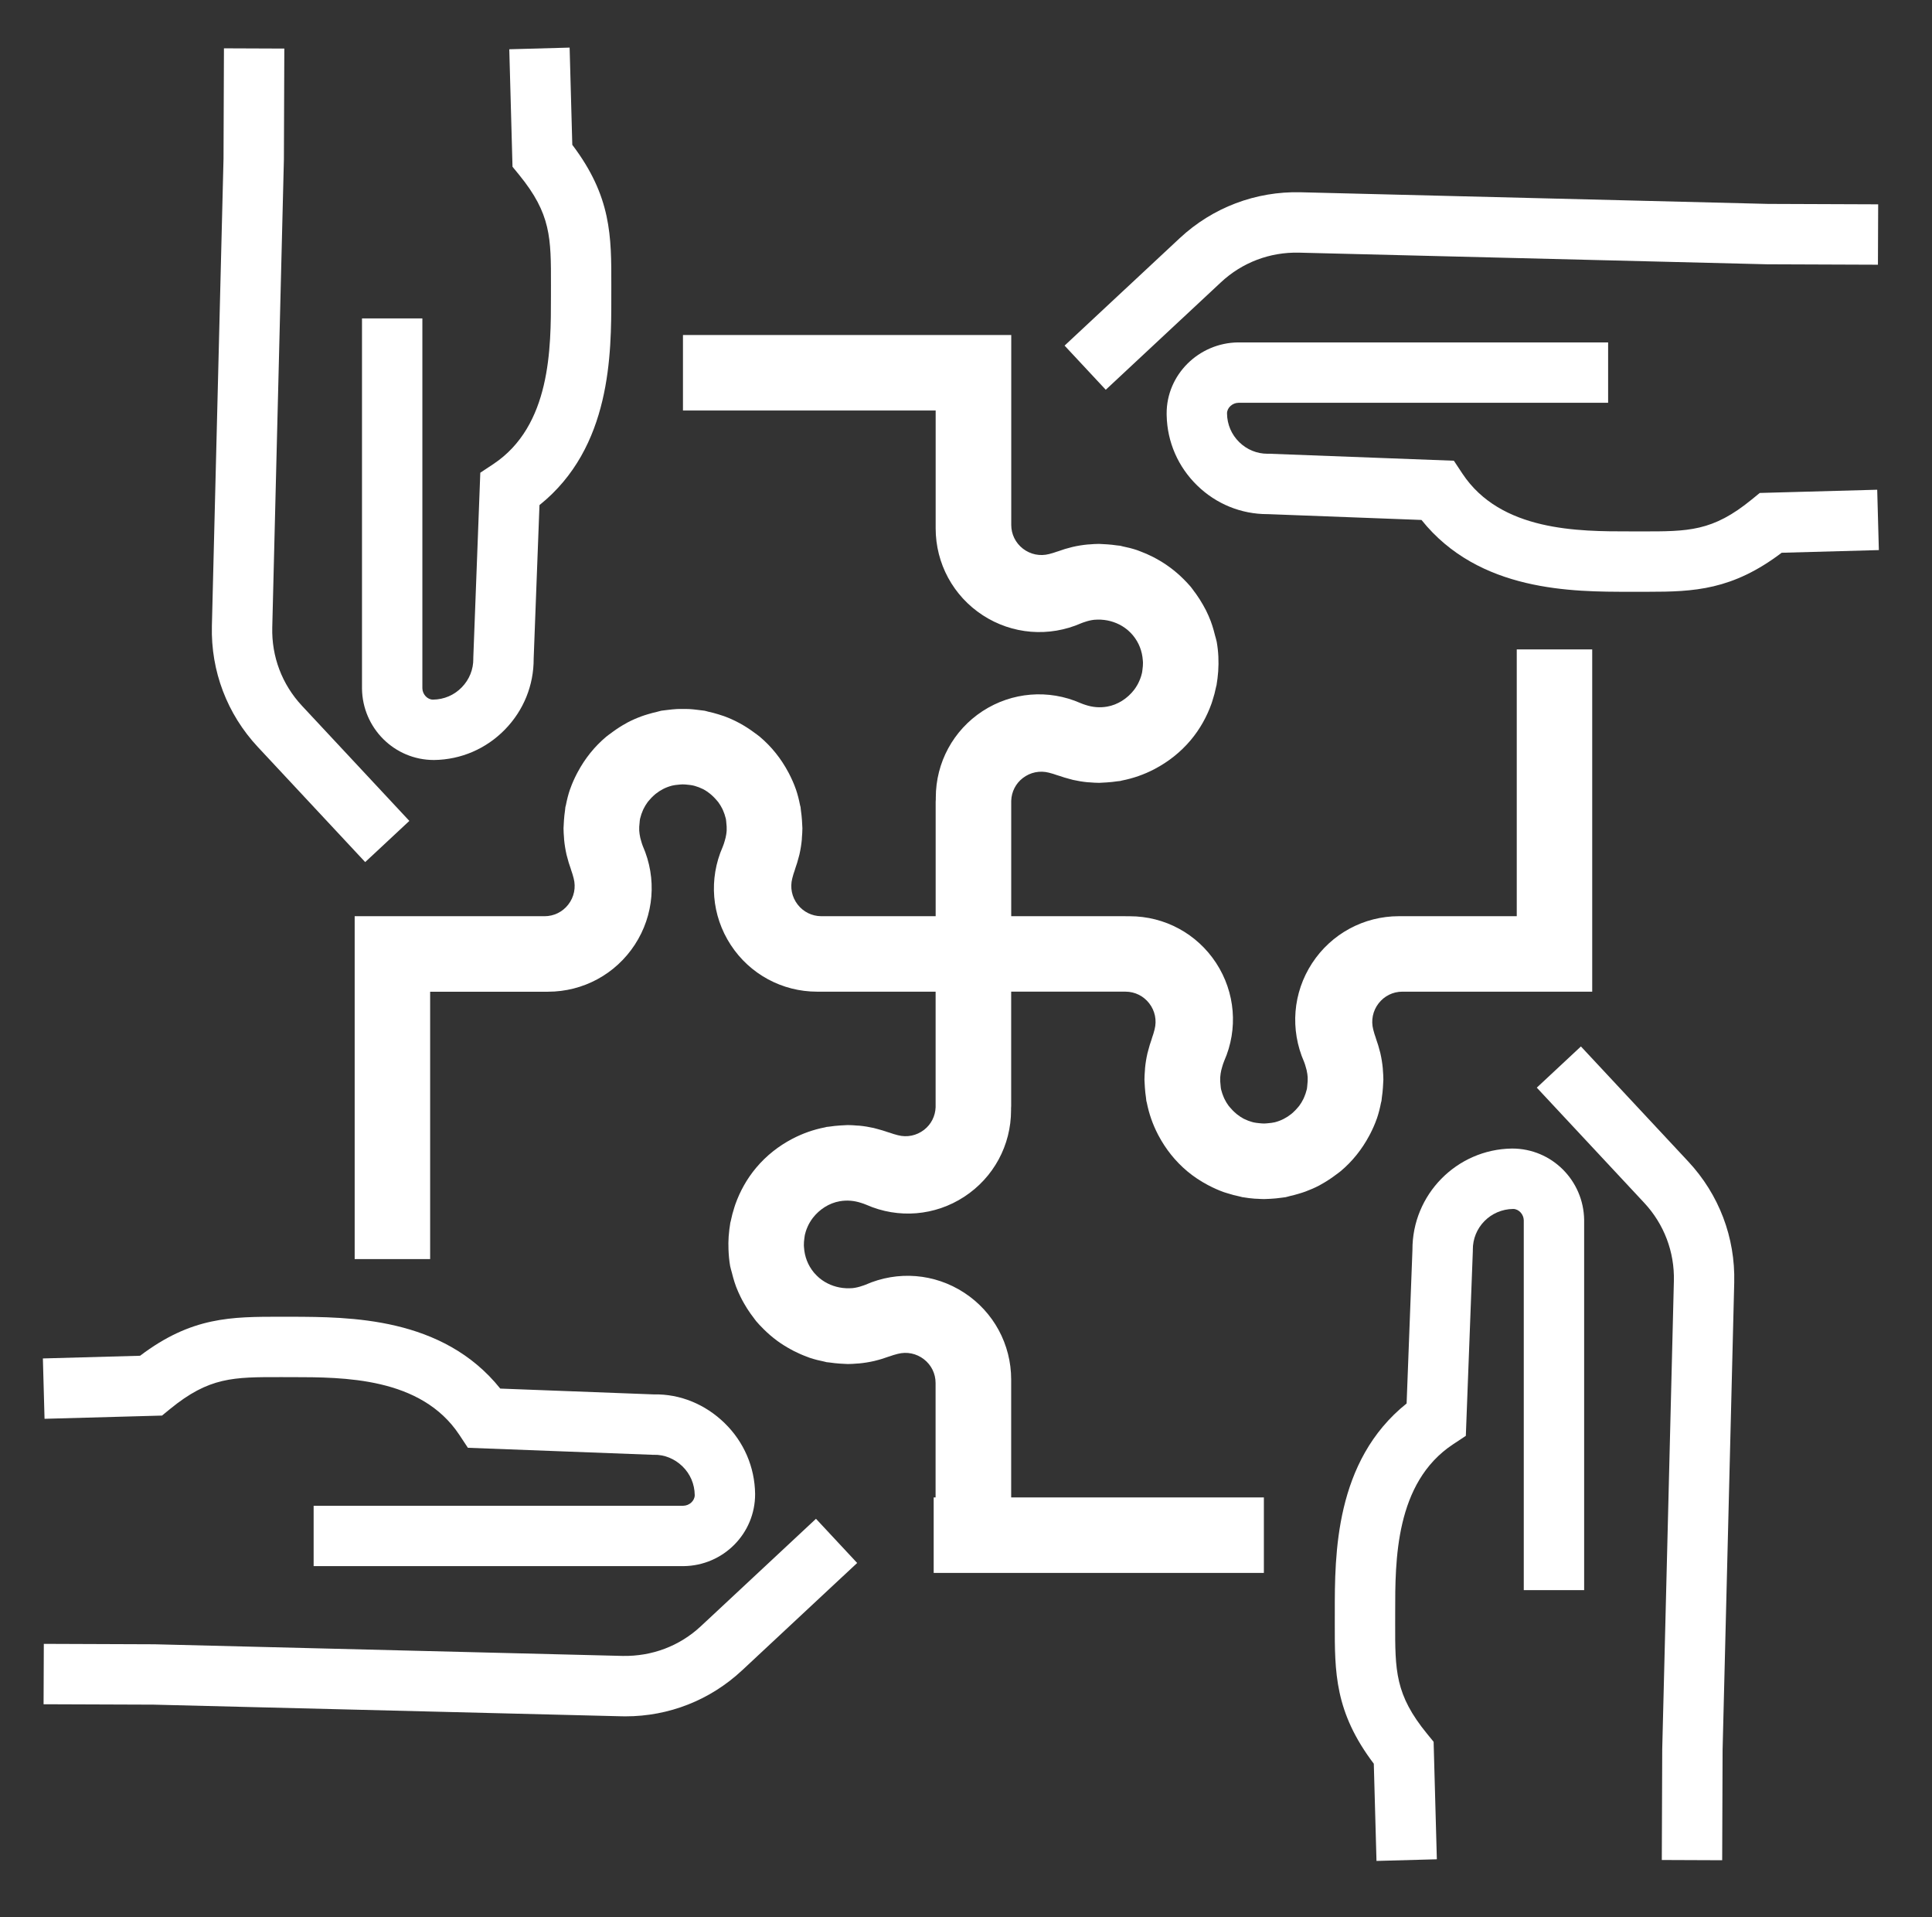
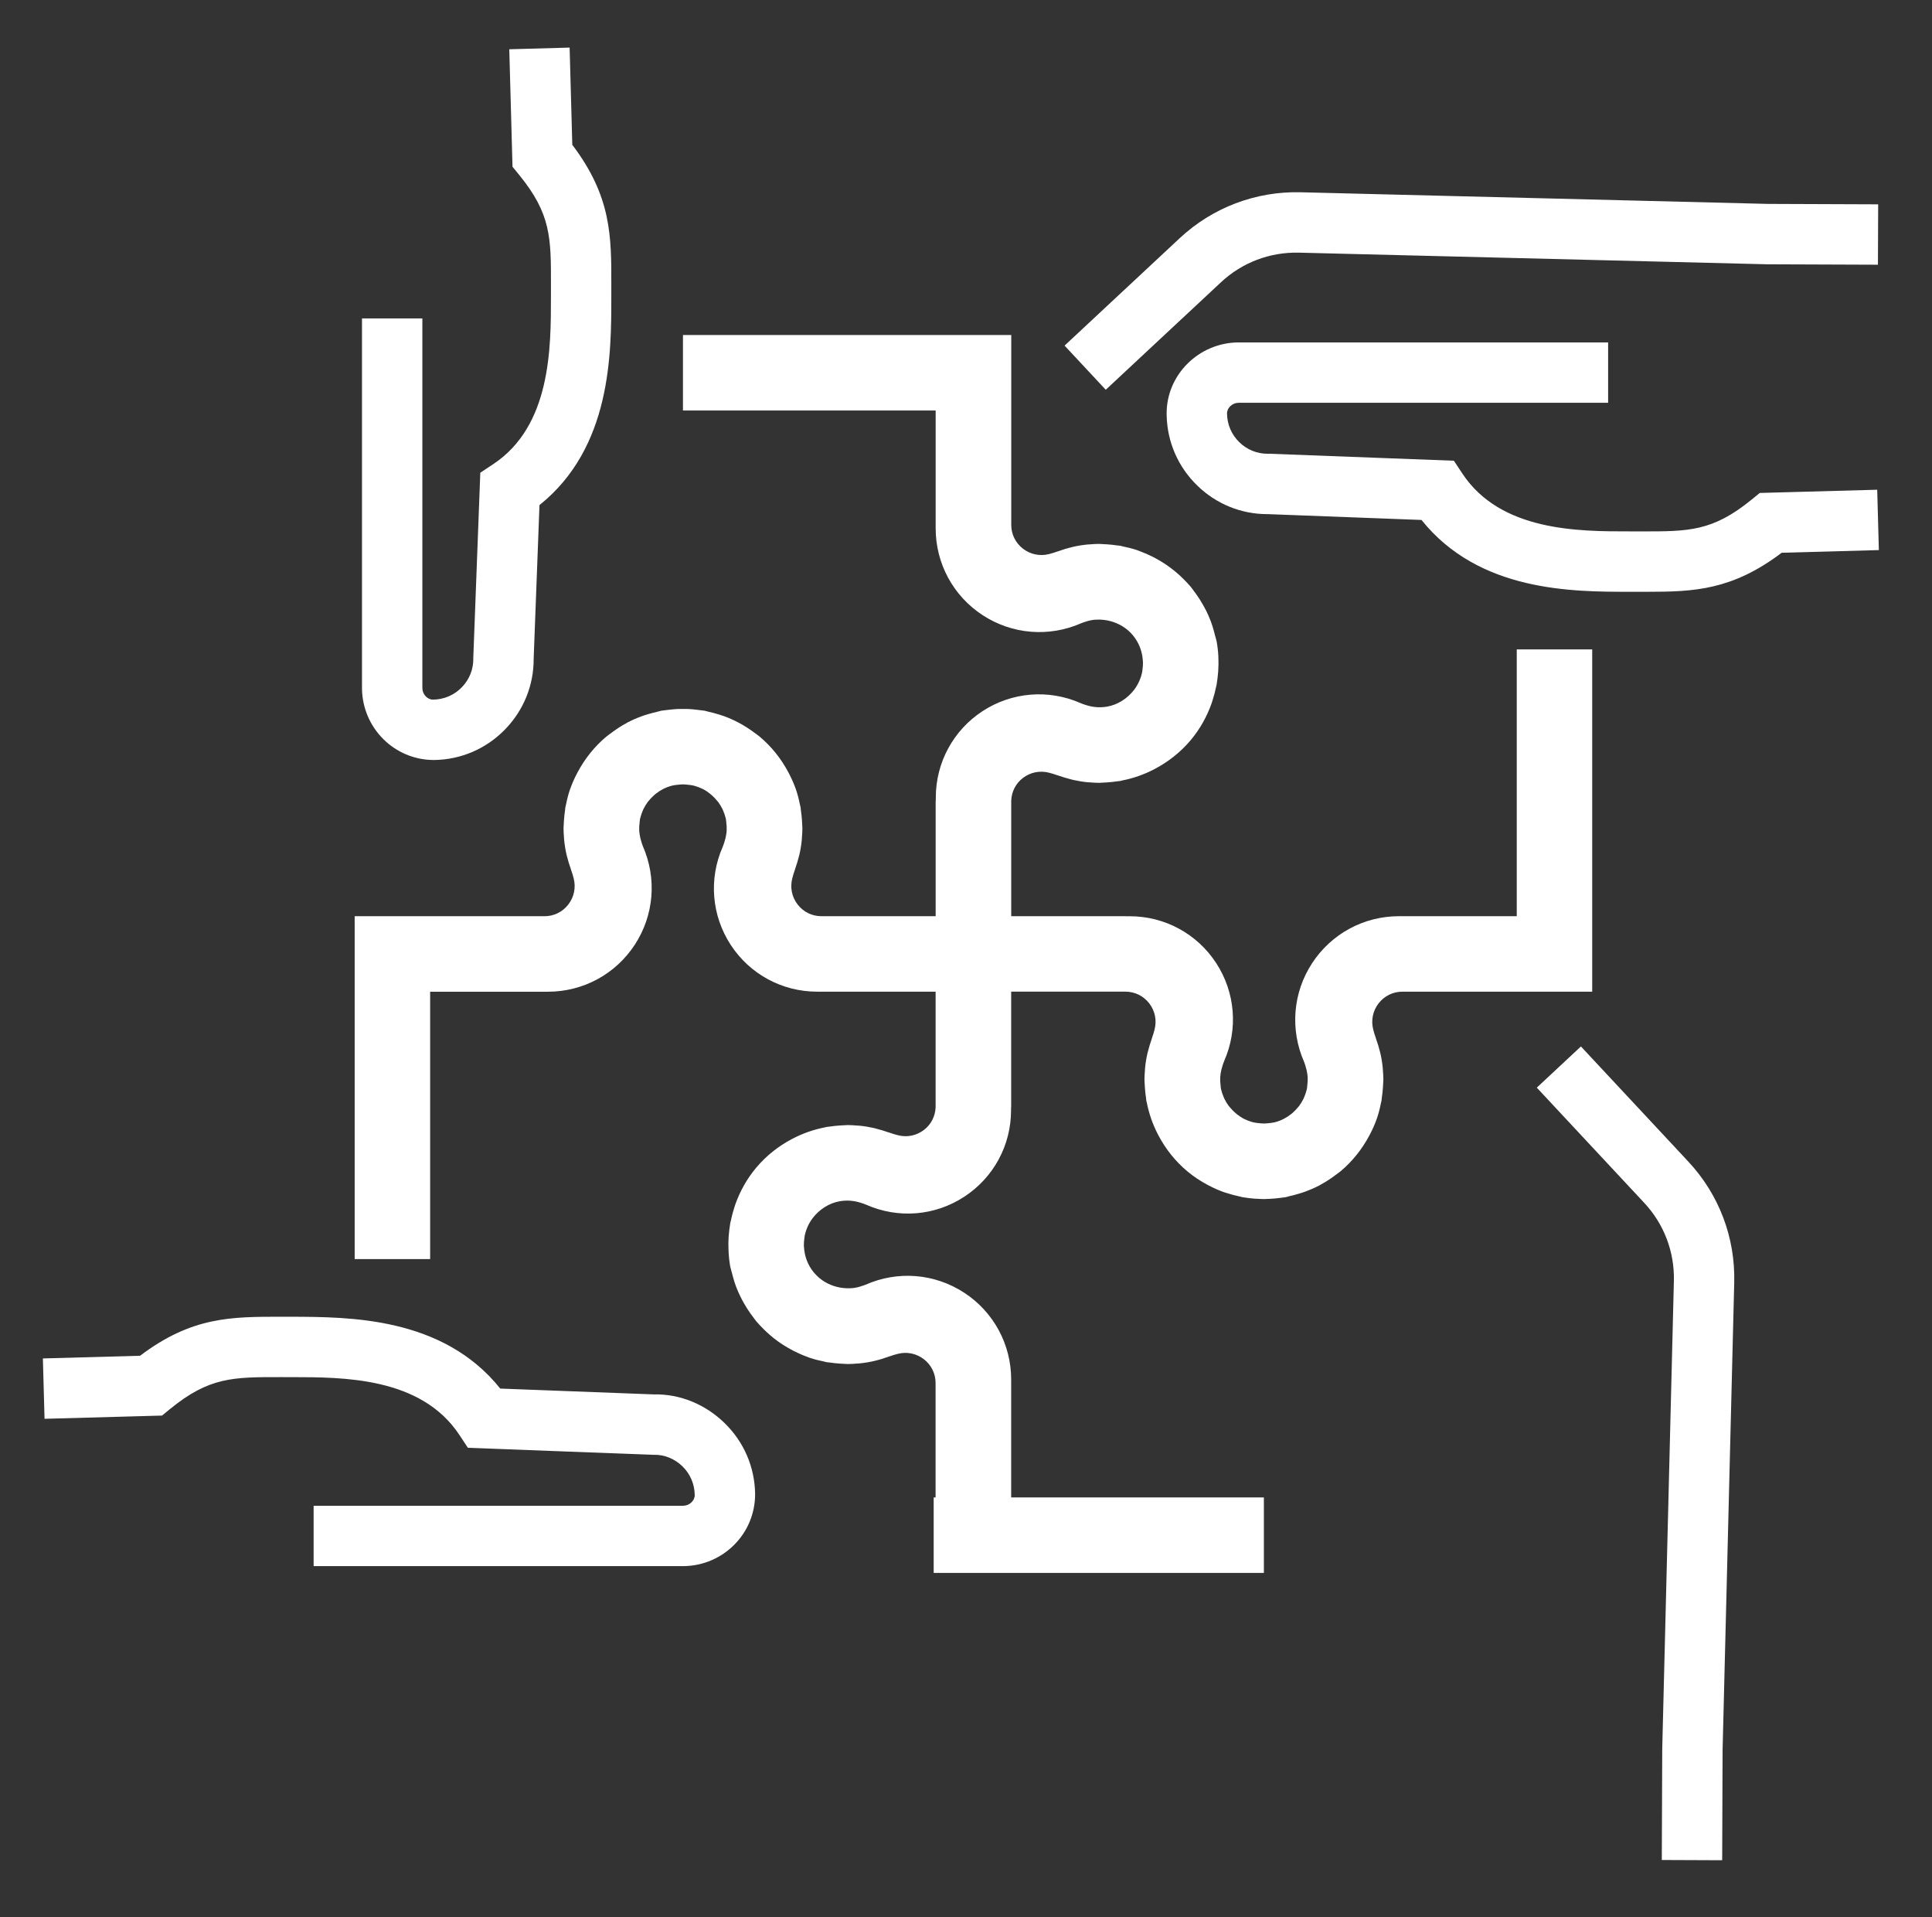
<svg xmlns="http://www.w3.org/2000/svg" id="Layer_1" version="1.1" viewBox="0 0 128 127">
  <rect x="0" y="0" width="128" height="127" fill="#333333" stroke="none" />
  <defs>
    <style> .st0 { fill: #fff; } </style>
  </defs>
  <path class="st0" d="M100.489,43.016v17.67h-7.807c-2.329,0-4.479,1.165-5.753,3.115-1.273,1.951-1.474,4.388-.526,6.544.041.091.062.188.093.283.055.167.095.336.118.509.01.073.019.146.023.22.009.17-.003.343-.024.518-.01.083-.01.168-.027.249-.005.024-.013.047-.019.071-.041.168-.097.331-.166.488-.015.033-.028.067-.044.1-.08.165-.176.323-.286.471-.029.038-.063.072-.094.11-.092.111-.192.216-.301.314-.04.036-.08.073-.122.107-.319.255-.675.438-1.057.54-.014.004-.028.008-.042.011-.14.035-.286.048-.432.062-.091.008-.182.019-.271.02-.117.001-.236-.013-.354-.025-.114-.013-.23-.023-.341-.049-.04-.009-.08-.021-.119-.032-.165-.047-.325-.107-.478-.183-.022-.011-.047-.019-.069-.031-.157-.083-.304-.186-.447-.298-.057-.045-.111-.094-.165-.144-.089-.081-.171-.168-.248-.259-.044-.051-.091-.099-.131-.152-.105-.142-.197-.294-.274-.452-.019-.039-.035-.08-.053-.119-.066-.152-.12-.308-.16-.469-.007-.028-.016-.054-.021-.082-.017-.08-.017-.163-.027-.244-.021-.174-.032-.346-.023-.515.004-.082.015-.165.027-.247.021-.15.057-.298.102-.444.041-.131.073-.26.135-.398.934-2.121.733-4.547-.533-6.487s-3.406-3.099-5.724-3.099h-.256c-.009,0-.017-.002-.026-.002h-7.571v-7.646c.02-.593.293-1.139.767-1.505.497-.384,1.128-.512,1.731-.356.2.052.38.104.527.161.057.021.116.032.173.053.213.076.428.139.646.196.086.022.169.05.256.069.317.071.638.124.964.155.041.004.082.003.123.006.212.017.425.033.64.033.071,0,.14-.01.211-.012.098-.003.195-.01.293-.016.236-.015.47-.04.701-.075.063-.009.127-.009.19-.02.04-.007.077-.023.117-.031.748-.145,1.464-.398,2.135-.747.008-.004.016-.009.024-.013.903-.474,1.722-1.115,2.396-1.918.61-.728,1.068-1.552,1.379-2.426.021-.057.037-.116.056-.174.101-.308.184-.621.247-.94.007-.037.022-.072.029-.109.004-.024.005-.049.009-.073.042-.24.07-.483.089-.727.003-.034.008-.069.01-.103.044-.647.018-1.304-.099-1.96-.025-.141-.075-.274-.109-.413-.028-.119-.059-.237-.093-.354-.059-.203-.119-.404-.194-.6-.093-.247-.202-.488-.319-.725-.061-.12-.126-.237-.193-.353-.139-.247-.292-.487-.458-.72-.046-.064-.092-.125-.14-.188-.075-.098-.142-.201-.222-.296-.151-.18-.313-.346-.477-.51-.001-.001-.002-.003-.004-.004-.539-.538-1.147-.987-1.805-1.346-.07-.038-.139-.076-.21-.112-.282-.143-.57-.27-.867-.379-.062-.023-.122-.049-.185-.07-.316-.106-.64-.186-.968-.252-.048-.009-.093-.028-.141-.037-.077-.013-.154-.014-.231-.025-.21-.032-.422-.054-.636-.069-.111-.007-.222-.015-.333-.018-.071-.002-.14-.012-.211-.012-.215,0-.427.016-.639.033-.034.003-.068.002-.101.005-.344.032-.682.087-1.015.164-.019.004-.038.011-.057.015-.3.071-.593.162-.882.268-.031.011-.063.017-.093.028-.146.056-.325.108-.52.159-.606.157-1.237.028-1.734-.355-.492-.381-.775-.954-.775-1.574v-12.58h-21.75v5h16.742v7.807c0,2.33,1.165,4.481,3.116,5.753s4.39,1.473,6.54.527c.075-.034.153-.054.23-.081.202-.071.409-.119.62-.143.068-.007.136-.008.204-.01.154-.007.31.004.468.022.551.07,1.083.288,1.517.646.021.018.042.036.063.054.094.083.183.172.267.268.017.019.034.038.05.058.391.474.607,1.041.649,1.645.003.05.01.1.011.15.003.158-.013.319-.035.48-.01.069-.015.139-.03.206-.016.074-.036.147-.059.22-.035.114-.079.225-.128.334-.04.088-.081.174-.13.257-.064.111-.135.218-.214.321-.437.563-1.074.978-1.777,1.101-.491.086-.965.041-1.416-.107-.117-.038-.233-.074-.351-.127-2.119-.931-4.545-.733-6.487.533-1.94,1.267-3.099,3.407-3.099,5.724v.126c-.001.052-.009.102-.009.155v7.578h-7.584c-.614-.004-1.183-.285-1.56-.773-.384-.497-.513-1.128-.355-1.736.051-.197.102-.375.159-.523.017-.045.026-.093.042-.139.087-.241.161-.486.223-.733.016-.062.036-.123.05-.186.073-.321.126-.647.157-.976.005-.047.004-.095.007-.142.016-.205.032-.41.032-.617,0-.068-.009-.135-.011-.203-.003-.11-.011-.22-.018-.33-.015-.22-.038-.437-.07-.652-.011-.072-.011-.145-.023-.217-.008-.045-.026-.088-.035-.133-.069-.349-.153-.694-.268-1.029-.004-.01-.009-.02-.012-.031-.122-.351-.276-.69-.445-1.02-.018-.035-.037-.07-.056-.105-.472-.884-1.103-1.686-1.893-2.348-.121-.101-.25-.188-.376-.281-.007-.006-.015-.011-.022-.017-.607-.447-1.265-.804-1.963-1.059-.12-.044-.242-.08-.365-.118-.224-.07-.449-.129-.678-.178-.083-.018-.161-.049-.244-.064-.054-.01-.109-.011-.163-.02-.119-.019-.24-.03-.36-.044-.157-.018-.313-.037-.47-.045-.163-.009-.327-.007-.492-.007-.118.001-.236-.002-.353.005-.201.01-.401.033-.602.057-.077.01-.154.016-.231.028-.064.01-.129.012-.193.024-.099.018-.192.055-.291.076-.198.044-.393.095-.587.154-.146.045-.292.087-.435.141-.316.116-.625.25-.924.407-.029.016-.057.034-.086.05-.311.167-.608.36-.896.57-.029.021-.057.043-.086.065-.115.086-.235.165-.346.258-.784.657-1.412,1.452-1.883,2.329-.025.046-.05.091-.074.138-.162.317-.309.642-.427.979-.008.021-.018.042-.025.063-.113.332-.197.674-.265,1.02-.009.046-.027.09-.035.136-.013.073-.013.147-.024.221-.032.215-.055.432-.07.651-.007.109-.015.217-.018.325-.002.069-.011.137-.011.206,0,.214.016.426.033.637.003.039.002.077.006.116.032.336.086.667.16.994.01.043.024.085.035.129.067.271.148.537.243.798.014.039.021.08.036.119.056.147.108.327.159.523.158.606.028,1.237-.355,1.733-.381.493-.954.775-1.574.775h-12.58v22.711h5v-17.71h7.807c2.329,0,4.48-1.164,5.753-3.114,1.273-1.951,1.474-4.389.527-6.541-.042-.094-.064-.194-.096-.291-.053-.163-.092-.33-.115-.5-.01-.075-.02-.15-.024-.227-.009-.169.003-.342.024-.515.01-.083.01-.169.028-.251.005-.023.013-.046.018-.07.041-.17.098-.334.168-.493.014-.031.026-.063.041-.094.081-.167.177-.326.289-.476.027-.036.059-.067.087-.102.094-.114.197-.222.308-.322.039-.035.078-.07.118-.103.315-.253.668-.435,1.047-.538.02-.005.039-.011.059-.016.136-.034.277-.046.417-.06.094-.009.188-.02.28-.02.118-.001.237.013.357.026.113.013.227.022.336.049.04.009.08.021.12.032.167.048.33.109.486.186.019.01.04.016.059.027.159.083.308.188.452.301.055.044.106.091.158.138.092.084.177.174.257.268.041.048.086.093.124.144.106.144.199.296.277.456.019.037.034.077.051.115.066.152.121.309.16.471.007.028.016.055.022.083.017.08.017.164.027.245.021.172.032.342.024.509-.004.085-.016.171-.028.256-.021.147-.056.291-.1.433-.041.133-.074.264-.137.404-.933,2.122-.733,4.547.533,6.488,1.267,1.941,3.407,3.099,5.724,3.099h.263c.006,0,.011.001.017.001h7.571v7.656c-.023.589-.295,1.132-.766,1.496-.498.383-1.13.515-1.735.354-.197-.051-.376-.102-.522-.158-.058-.022-.12-.034-.179-.055-.206-.074-.416-.135-.627-.191-.091-.024-.18-.053-.271-.073-.315-.071-.633-.123-.956-.154-.047-.005-.095-.004-.142-.007-.208-.017-.416-.033-.627-.033-.069,0-.137.009-.205.011-.1.003-.2.01-.3.016-.237.015-.472.04-.706.076-.062.009-.124.009-.185.02-.039.007-.074.022-.113.029-.751.145-1.47.4-2.143.75-.006.003-.012.006-.018.009-.904.474-1.724,1.115-2.398,1.92-.608.726-1.065,1.548-1.376,2.42-.023.063-.041.128-.062.191-.099.301-.179.608-.242.919-.008.04-.024.077-.031.118-.005.026-.005.052-.01.078-.04.233-.067.469-.086.706-.003.041-.009.083-.012.124-.019.277-.022.556-.011.836 0.0.003,0,.006 0.0.009.014.369.045.739.11,1.109.025.141.075.273.108.412.028.119.059.237.093.355.059.204.119.406.195.604.086.227.187.448.293.666.071.144.145.284.225.423.136.241.284.475.447.702.049.067.098.133.149.199.073.096.139.197.217.291.149.177.309.341.471.503.004.004.008.009.012.013.282.282.582.54.899.774.001.001.002.001.002.002.287.211.59.399.901.569.07.038.139.076.209.112.284.144.575.273.874.382.058.021.114.046.172.066.318.107.646.188.977.254.047.009.092.028.139.036.075.013.151.013.227.025.213.032.427.055.643.07.111.007.221.015.331.018.07.002.139.011.209.011.214,0,.425-.016.637-.033.036-.003.073-.002.109-.006.342-.032.679-.087,1.011-.163.021-.005.041-.012.062-.017.3-.071.594-.163.883-.269.028-.01.057-.015.085-.026.146-.056.324-.107.523-.159.605-.158,1.237-.028,1.733.355.493.381.775.954.775,1.574v7.579h-.126v5h21.876v-5h-16.742v-7.807c0-2.329-1.164-4.481-3.115-5.753-1.953-1.274-4.39-1.475-6.54-.526-.072.032-.148.052-.222.077-.207.074-.419.123-.637.147-.064.006-.127.006-.191.008-.153.007-.309-.004-.467-.021-.553-.069-1.086-.287-1.521-.645-.023-.02-.046-.039-.069-.06-.091-.08-.177-.167-.258-.259-.02-.022-.04-.044-.059-.067-.39-.475-.606-1.044-.646-1.648-.003-.046-.009-.092-.01-.138-.003-.163.013-.328.036-.495.009-.064.014-.128.028-.191.016-.077.038-.154.061-.229.034-.111.077-.219.124-.326.041-.091.085-.181.136-.267.063-.109.133-.214.211-.316.436-.562,1.073-.977,1.774-1.1.492-.087.966-.041,1.417.106.117.038.234.074.353.127,2.123.935,4.548.735,6.487-.533,1.94-1.267,3.1-3.406,3.1-5.724v-.143c.001-.046.008-.091.008-.138v-7.579h7.58c.617.003,1.187.284,1.566.774.384.496.513,1.128.354,1.734-.051.198-.102.377-.158.522-.018.047-.027.096-.043.143-.085.236-.156.474-.218.716-.017.069-.04.136-.055.205-.073.321-.126.646-.157.975-.004.041-.003.081-.006.122-.017.211-.033.422-.033.635,0,.071.01.14.011.211.003.102.01.204.017.307.015.23.039.457.074.683.01.067.01.135.022.202.007.042.024.082.032.123.144.734.392,1.438.733,2.098.015.029.031.058.046.087.472.888,1.106,1.693,1.898,2.357.423.355.881.655,1.36.91.027.015.054.028.081.042.32.166.648.314.986.434.068.024.138.042.206.064.288.093.581.171.878.231.046.009.09.028.137.036.021.004.041.004.062.008.249.044.501.073.754.093.076.006.152.006.229.01.133.007.266.017.4.017.068,0,.137-.007.205-.009.072-.002.143-.005.214-.009.23-.012.461-.034.692-.066.029-.004.057-.007.086-.011.074-.011.148-.016.222-.029.101-.018.195-.055.294-.077.195-.043.388-.094.579-.152.149-.045.297-.089.442-.143.314-.116.622-.249.92-.405.032-.017.061-.037.093-.054.309-.167.605-.358.891-.567.029-.021.058-.043.087-.065.115-.086.234-.165.345-.258.785-.657,1.413-1.454,1.884-2.331.024-.045.049-.089.072-.134.165-.322.314-.651.433-.992.006-.016.014-.032.019-.048.115-.336.199-.682.268-1.032.008-.043.025-.084.033-.127.012-.069.012-.138.022-.207.034-.223.058-.447.073-.674.007-.104.015-.208.017-.312.002-.071.012-.14.012-.211,0-.215-.016-.428-.033-.641-.003-.036-.002-.073-.006-.11-.032-.338-.086-.671-.161-.999-.009-.038-.021-.074-.03-.112-.067-.276-.15-.547-.247-.813-.014-.038-.021-.078-.035-.116-.057-.147-.108-.326-.16-.526-.157-.606-.028-1.236.355-1.733.381-.492.954-.775,1.574-.775h12.579v-22.671h-5Z" />
-   <path class="st0" d="M41.445,113.685c-.097,0-.194-.001-.291-.004l-30.966-.77-7.301-.027.016-4,7.343.028,31.008.771c1.94.034,3.768-.65,5.179-1.967l7.628-7.116,2.728,2.926-7.628,7.116c-2.111,1.969-4.841,3.043-7.716,3.043Z" />
  <path class="st0" d="M20.779,103.736v-4h24.494c.399-.006.756-.329.755-.706-.01-.735-.299-1.403-.815-1.905s-1.195-.783-1.901-.764l-.051.001-12.262-.465-.566-.856c-2.539-3.831-7.676-3.82-11.106-3.824l-.735-.001c-3.147-.003-4.732-.008-7.33,2.115l-.528.432-7.783.214-.11-3.998,6.439-.178c3.431-2.595,6.049-2.581,9.319-2.585l.726.001c3.796.018,10.004-.007,13.818,4.758l10.172.386c1.755-.038,3.422.664,4.69,1.898,1.281,1.247,1.999,2.914,2.023,4.693.011,2.631-2.111,4.749-4.729,4.783h-24.52Z" />
  <path class="st0" d="M114.099,123.216l-4-.016.028-7.343.772-31.008c.048-1.929-.651-3.769-1.968-5.18l-7.115-7.627,2.924-2.728,7.116,7.627c2.035,2.182,3.115,5.025,3.041,8.008l-.771,30.966-.027,7.301Z" />
-   <path class="st0" d="M91.196,123.263l-.178-6.439c-2.596-3.43-2.591-6.046-2.585-9.315l.001-.729c-.003-3.793-.007-10.005,4.758-13.819l.386-10.172c-.019-3.658,2.926-6.664,6.591-6.713h.019c2.622,0,4.729,2.116,4.766,4.727v24.523h-4v-24.495c-.006-.397-.328-.754-.704-.754h-.002c-1.503.019-2.688,1.237-2.669,2.716l.001.051-.465,12.262-.855.566c-3.831,2.539-3.828,7.694-3.825,11.106l-.001.738c-.005,3.149-.008,4.729,2.115,7.327l.432.528.214,7.782-3.998.109Z" />
  <path class="st0" d="M73.259,25.817l-2.728-2.925,7.628-7.116c2.182-2.035,5.046-3.114,8.007-3.041l30.967.771,7.301.028-.016,4-7.343-.028-31.009-.771c-1.934-.046-3.768.649-5.179,1.966l-7.628,7.116Z" />
  <path class="st0" d="M109.178,39.2c-.15,0-.302,0-.455-.001l-.727-.001c-3.811.002-10.004.008-13.818-4.758l-10.173-.385h-.034c-1.746,0-3.396-.672-4.654-1.898-1.267-1.233-1.983-2.877-2.022-4.633l-.002-.13c-.01-2.561,2.111-4.679,4.729-4.714h24.52v4h-24.494c-.398.005-.757.329-.755.706.01.735.3,1.403.815,1.905.507.494,1.168.764,1.865.764.012,0,.023,0,.036-.001l.051-.001,12.263.464.566.855c2.539,3.831,7.703,3.829,11.105,3.825l.737.001c3.137.005,4.731.009,7.328-2.114l.528-.432,7.783-.214.109,3.998-6.439.177c-3.269,2.474-5.801,2.585-8.863,2.585Z" />
-   <path class="st0" d="M24.195,57.102l-7.116-7.627c-2.035-2.182-3.115-5.026-3.041-8.007l.771-30.966.028-7.301,4,.016-.028,7.343-.771,31.008c-.048,1.929.65,3.768,1.966,5.179l7.116,7.627-2.925,2.728Z" />
  <path class="st0" d="M28.747,50.34c-2.622,0-4.729-2.117-4.764-4.727v-24.521h4v24.495c.005.398.328.754.704.754h.002c.735-.01,1.403-.299,1.905-.815.502-.515.773-1.19.764-1.901l-.001-.051.464-12.263.855-.566c3.831-2.539,3.827-7.694,3.825-11.106l.001-.737c.006-3.15.008-4.731-2.115-7.329l-.432-.528-.214-7.782,3.998-.11.177,6.439c2.596,3.43,2.591,6.047,2.585,9.318l-.001.727c.003,3.793.007,10.004-4.758,13.818l-.385,10.173c.009,1.758-.664,3.421-1.898,4.689-1.248,1.281-2.914,1.999-4.693,2.023h-.019Z" />
</svg>